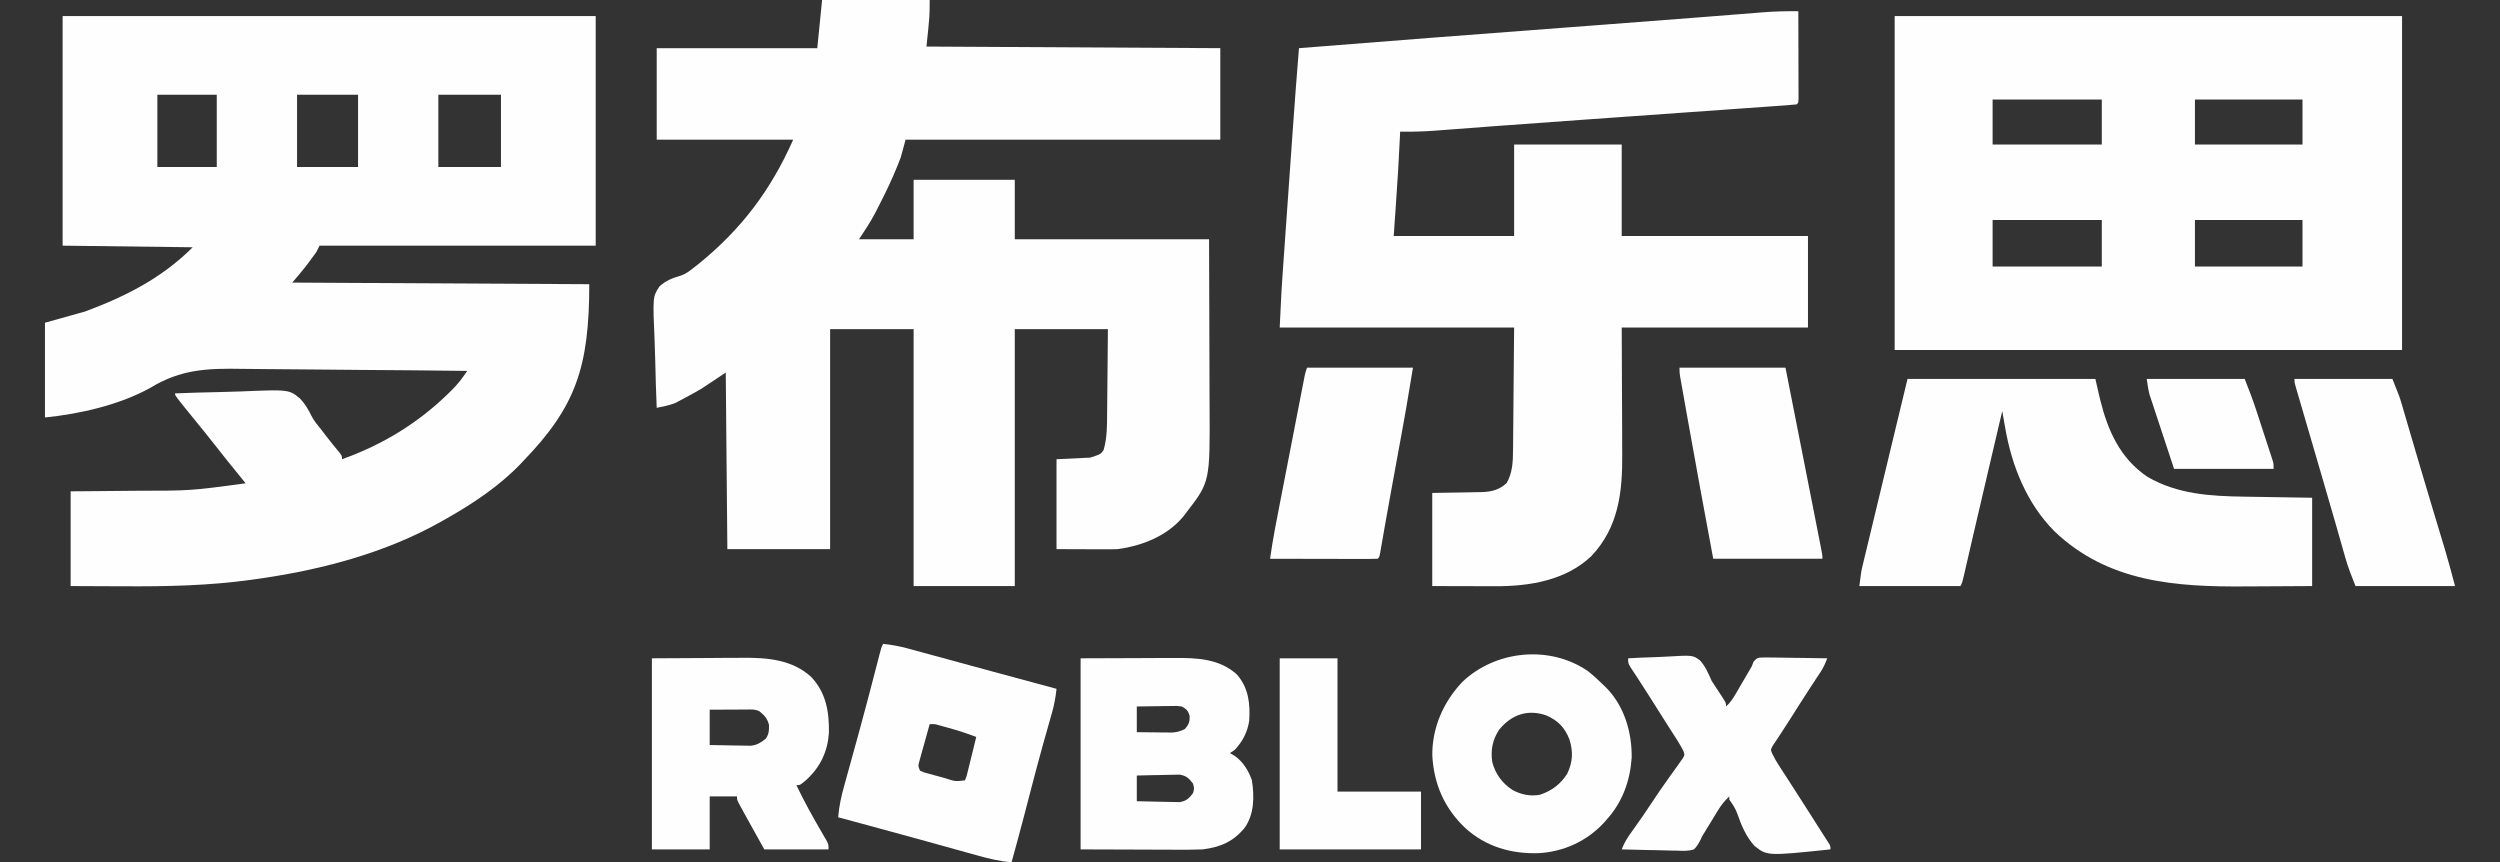
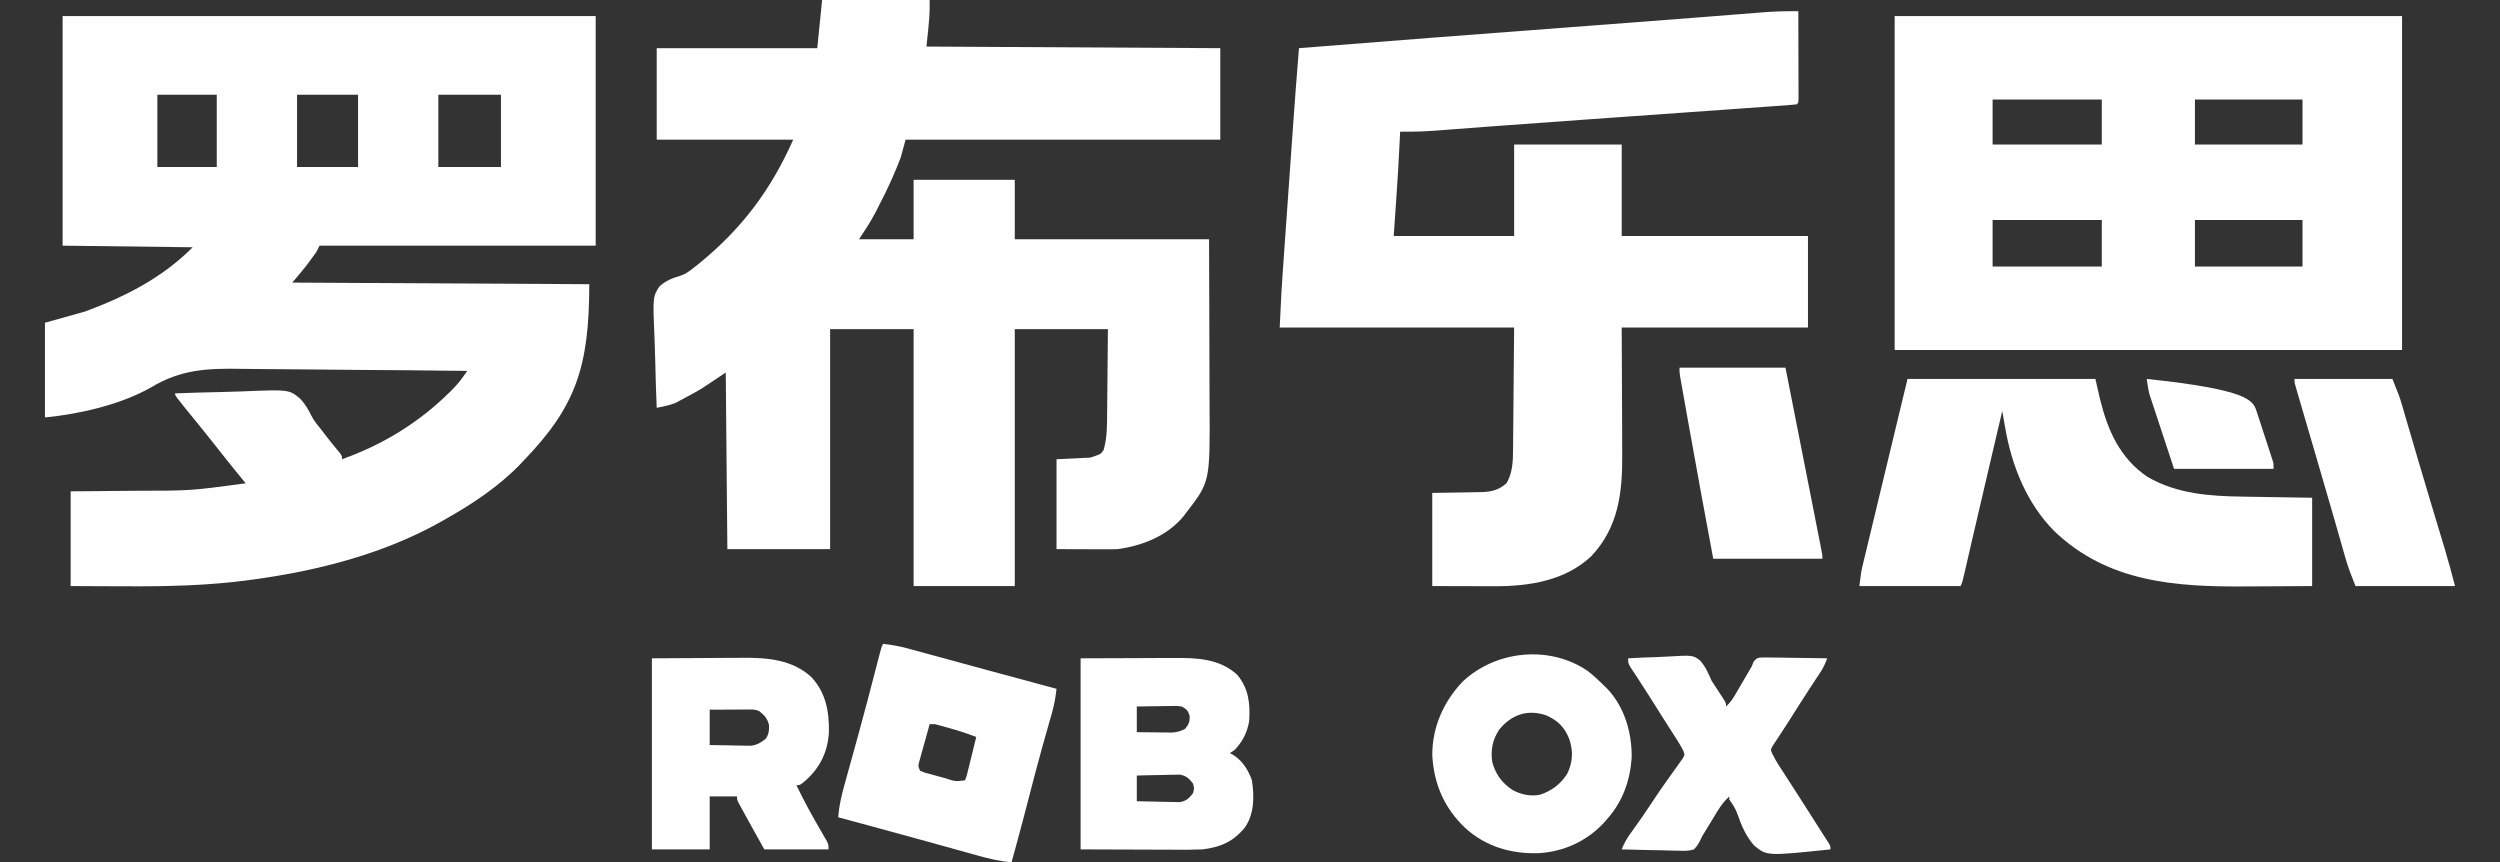
<svg xmlns="http://www.w3.org/2000/svg" version="1.1" width="1557" height="537">
  <rect width="100%" height="100%" fill="#333333" stroke="none" />
  <path d="M0 0 C109.56 0 219.12 0 332 0 C332 47.19 332 94.38 332 143 C275.24 143 218.48 143 160 143 C159.34 144.32 158.68 145.64 158 147 C156.617 148.961 155.196 150.897 153.75 152.812 C153.002 153.809 152.255 154.805 151.484 155.832 C148.76 159.306 145.873 162.648 143 166 C204.05 166.33 265.1 166.66 328 167 C328 218.604 319.565 243.326 287 277 C286.367 277.673 285.734 278.346 285.082 279.039 C271.949 292.702 255.448 303.73 239 313 C238.321 313.39 237.642 313.78 236.942 314.182 C201.128 334.611 160.043 345.224 119.438 350.812 C118.733 350.912 118.029 351.011 117.304 351.113 C91.076 354.753 64.771 355.301 38.345 355.137 C33.889 355.113 29.433 355.104 24.977 355.092 C18.318 355.073 11.659 355.035 5 355 C5 335.53 5 316.06 5 296 C12.491 295.944 12.491 295.944 20.133 295.887 C23.369 295.856 26.604 295.825 29.84 295.791 C34.933 295.737 40.027 295.686 45.121 295.654 C79.755 295.631 79.755 295.631 114 291 C113.189 290.007 112.378 289.015 111.543 287.992 C105.688 280.813 99.877 273.606 94.176 266.303 C90.588 261.72 86.929 257.198 83.25 252.688 C70 236.429 70 236.429 70 235 C79.292 234.627 88.582 234.344 97.88 234.171 C102.2 234.088 106.514 233.976 110.83 233.793 C141.066 232.547 141.066 232.547 148.046 238.391 C150.983 241.606 153.078 245.045 154.953 248.961 C156.647 252.261 158.977 255.013 161.312 257.875 C162.1 258.91 162.888 259.945 163.699 261.012 C166.588 264.764 169.581 268.427 172.602 272.074 C174 274 174 274 174 276 C199.513 266.913 221.924 253.194 241.188 234.125 C241.704 233.614 242.22 233.103 242.752 232.577 C245.311 229.968 247.569 227.299 249.673 224.308 C250.112 223.686 250.551 223.064 251.004 222.423 C251.332 221.954 251.661 221.484 252 221 C229.615 220.718 207.23 220.507 184.844 220.378 C174.447 220.317 164.051 220.233 153.654 220.095 C144.58 219.974 135.507 219.897 126.433 219.871 C121.638 219.855 116.846 219.82 112.053 219.731 C90.302 219.345 73.755 219.889 54.679 231.505 C35.556 242.174 10.557 247.844 -11 250 C-11 230.53 -11 211.06 -11 191 C-2.75 188.69 5.5 186.38 14 184 C39.28 174.576 61.78 163.22 81 144 C54.27 143.67 27.54 143.34 0 143 C0 95.81 0 48.62 0 0 Z M59 49 C59 63.85 59 78.7 59 94 C71.21 94 83.42 94 96 94 C96 79.15 96 64.3 96 49 C83.79 49 71.58 49 59 49 Z M146 49 C146 63.85 146 78.7 146 94 C158.54 94 171.08 94 184 94 C184 79.15 184 64.3 184 49 C171.46 49 158.92 49 146 49 Z M234 49 C234 63.85 234 78.7 234 94 C246.87 94 259.74 94 273 94 C273 79.15 273 64.3 273 49 C260.13 49 247.26 49 234 49 Z " fill="#FEFEFE" transform="translate(39,10)" />
  <path d="M0 0 C22.11 0 44.22 0 67 0 C67 10 67 10 65 29 C125.39 29.33 185.78 29.66 248 30 C248 48.81 248 67.62 248 87 C183.32 87 118.64 87 52 87 C51.01 90.63 50.02 94.26 49 98 C47.728 101.343 46.429 104.603 45 107.875 C44.615 108.764 44.23 109.653 43.833 110.569 C40.886 117.248 37.684 123.776 34.312 130.25 C33.874 131.094 33.435 131.938 32.982 132.808 C29.947 138.516 26.642 143.536 23 149 C34.22 149 45.44 149 57 149 C57 136.79 57 124.58 57 112 C77.79 112 98.58 112 120 112 C120 124.21 120 136.42 120 149 C159.93 149 199.86 149 241 149 C241.121 180.584 241.121 180.584 241.146 193.928 C241.164 203.103 241.185 212.277 241.226 221.452 C241.256 228.137 241.276 234.822 241.282 241.507 C241.286 245.038 241.295 248.57 241.317 252.101 C241.606 300.056 241.606 300.056 227 319 C226.5 319.675 226 320.351 225.484 321.047 C215.49 333.564 199.588 339.942 184 342 C181.033 342.126 178.071 342.117 175.102 342.098 C173.99 342.096 173.99 342.096 172.856 342.095 C170.112 342.089 167.369 342.075 164.625 342.062 C158.479 342.042 152.333 342.021 146 342 C146 323.52 146 305.04 146 286 C152.93 285.67 159.86 285.34 167 285 C173.554 282.862 173.554 282.862 175.322 280.292 C177.537 272.722 177.479 265.068 177.512 257.246 C177.529 255.734 177.547 254.223 177.566 252.711 C177.613 248.761 177.643 244.81 177.67 240.86 C177.705 236.105 177.762 231.35 177.815 226.595 C177.893 219.396 177.944 212.199 178 205 C158.86 205 139.72 205 120 205 C120 257.8 120 310.6 120 365 C99.21 365 78.42 365 57 365 C57 312.2 57 259.4 57 205 C39.84 205 22.68 205 5 205 C5 250.21 5 295.42 5 342 C-16.12 342 -37.24 342 -59 342 C-59.33 305.7 -59.66 269.4 -60 232 C-64.95 235.3 -69.9 238.6 -75 242 C-78.285 243.916 -81.511 245.754 -84.875 247.5 C-85.638 247.915 -86.401 248.33 -87.188 248.758 C-87.948 249.157 -88.709 249.557 -89.492 249.969 C-90.472 250.486 -90.472 250.486 -91.472 251.014 C-95.208 252.471 -99.077 253.207 -103 254 C-103.395 244.656 -103.697 235.315 -103.881 225.964 C-103.969 221.621 -104.089 217.283 -104.282 212.943 C-105.502 184.871 -105.502 184.871 -101.376 178.488 C-97.467 174.835 -93.168 173.116 -88.076 171.692 C-84.798 170.599 -82.519 168.755 -79.812 166.625 C-78.405 165.531 -78.405 165.531 -76.969 164.414 C-50.15 142.607 -32.02 118.546 -18 87 C-46.05 87 -74.1 87 -103 87 C-103 68.19 -103 49.38 -103 30 C-70 30 -37 30 -3 30 C-2.01 20.1 -1.02 10.2 0 0 Z " fill="#FEFEFE" transform="translate(512,0)" />
  <path d="M0 0 C104.28 0 208.56 0 316 0 C316 68.64 316 137.28 316 208 C211.72 208 107.44 208 0 208 C0 139.36 0 70.72 0 0 Z M61 52 C61 61.24 61 70.48 61 80 C83.44 80 105.88 80 129 80 C129 70.76 129 61.52 129 52 C106.56 52 84.12 52 61 52 Z M187 52 C187 61.24 187 70.48 187 80 C209.11 80 231.22 80 254 80 C254 70.76 254 61.52 254 52 C231.89 52 209.78 52 187 52 Z M61 127 C61 136.57 61 146.14 61 156 C83.44 156 105.88 156 129 156 C129 146.43 129 136.86 129 127 C106.56 127 84.12 127 61 127 Z M187 127 C187 136.57 187 146.14 187 156 C209.11 156 231.22 156 254 156 C254 146.43 254 136.86 254 127 C231.89 127 209.78 127 187 127 Z " fill="#FEFEFE" transform="translate(1180,10)" />
  <path d="M0 0 C0.023 7.415 0.041 14.829 0.052 22.244 C0.057 25.686 0.064 29.129 0.075 32.572 C0.088 36.526 0.093 40.48 0.098 44.434 C0.103 45.675 0.108 46.917 0.113 48.196 C0.113 49.908 0.113 49.908 0.114 51.654 C0.116 52.664 0.118 53.675 0.12 54.716 C0 57 0 57 -1 58 C-2.995 58.233 -4.999 58.4 -7.003 58.542 C-8.965 58.685 -8.965 58.685 -10.967 58.83 C-12.433 58.932 -13.899 59.034 -15.365 59.136 C-16.9 59.246 -18.435 59.356 -19.97 59.467 C-24.174 59.768 -28.379 60.065 -32.584 60.36 C-37.049 60.674 -41.513 60.994 -45.978 61.314 C-54.52 61.924 -63.063 62.53 -71.606 63.134 C-83.827 63.998 -96.047 64.869 -108.267 65.74 C-110.117 65.872 -111.966 66.003 -113.815 66.135 C-114.728 66.2 -115.641 66.265 -116.582 66.332 C-122.101 66.725 -127.62 67.118 -133.14 67.509 C-150.69 68.753 -168.239 70.008 -185.783 71.322 C-188.202 71.504 -190.62 71.684 -193.038 71.865 C-199.746 72.366 -206.454 72.869 -213.161 73.382 C-215.188 73.537 -217.215 73.69 -219.242 73.842 C-221.665 74.023 -224.088 74.208 -226.511 74.397 C-233.688 74.93 -240.804 75.102 -248 75 C-248.081 76.868 -248.081 76.868 -248.164 78.774 C-248.769 92.302 -249.616 105.804 -250.562 119.312 C-251.037 126.139 -251.511 132.966 -252 140 C-227.25 140 -202.5 140 -177 140 C-177 121.19 -177 102.38 -177 83 C-154.89 83 -132.78 83 -110 83 C-110 101.81 -110 120.62 -110 140 C-71.72 140 -33.44 140 6 140 C6 158.81 6 177.62 6 197 C-32.28 197 -70.56 197 -110 197 C-109.882 228.86 -109.882 228.86 -109.73 260.721 C-109.716 266.933 -109.716 266.933 -109.714 269.856 C-109.709 271.864 -109.699 273.873 -109.683 275.881 C-109.511 299.525 -111.904 321.217 -128.812 339.25 C-144.904 354.6 -167.681 358.201 -189.035 358.098 C-190.029 358.097 -191.022 358.096 -192.046 358.095 C-195.718 358.089 -199.39 358.075 -203.062 358.062 C-211.292 358.042 -219.521 358.021 -228 358 C-228 338.86 -228 319.72 -228 300 C-209.938 299.688 -209.938 299.688 -204.277 299.612 C-202.777 299.58 -201.277 299.546 -199.777 299.512 C-198.633 299.502 -198.633 299.502 -197.465 299.493 C-191.292 299.329 -186.375 298.182 -181.688 293.875 C-177.991 287.578 -177.702 280.333 -177.681 273.176 C-177.671 272.332 -177.661 271.488 -177.65 270.619 C-177.62 267.922 -177.603 265.225 -177.586 262.527 C-177.569 260.849 -177.551 259.17 -177.532 257.491 C-177.47 251.307 -177.423 245.122 -177.375 238.938 C-177.189 218.178 -177.189 218.178 -177 197 C-225.18 197 -273.36 197 -323 197 C-321.851 172.871 -321.851 172.871 -321.092 162.263 C-320.965 160.446 -320.965 160.446 -320.835 158.592 C-320.608 155.343 -320.378 152.095 -320.147 148.847 C-319.902 145.394 -319.66 141.941 -319.417 138.488 C-319.01 132.693 -318.6 126.897 -318.189 121.102 C-317.72 114.476 -317.252 107.849 -316.787 101.223 C-316.284 94.067 -315.779 86.911 -315.274 79.754 C-315.131 77.738 -314.989 75.722 -314.848 73.706 C-313.656 56.796 -312.388 39.895 -311 23 C-255.971 18.577 -200.924 14.394 -145.874 10.234 C-139.603 9.76 -133.333 9.286 -127.062 8.812 C-125.519 8.695 -123.977 8.579 -122.434 8.462 C-103.842 7.056 -85.25 5.641 -66.661 4.187 C-63.79 3.962 -60.918 3.738 -58.047 3.514 C-50.582 2.932 -43.118 2.348 -35.655 1.752 C-32.8 1.525 -29.945 1.302 -27.09 1.079 C-25.243 0.934 -23.397 0.784 -21.55 0.634 C-14.352 0.077 -7.219 -0.109 0 0 Z " fill="#FEFEFE" transform="translate(1120,7)" />
  <path d="M0 0 C38.61 0 77.22 0 117 0 C117.99 4.29 118.98 8.58 120 13 C124.768 32.241 132.422 49.463 149.375 60.938 C167.988 71.773 188.496 73.013 209.52 73.316 C210.607 73.335 211.695 73.354 212.816 73.373 C216.815 73.44 220.814 73.501 224.812 73.562 C233.784 73.707 242.756 73.851 252 74 C252 92.15 252 110.3 252 129 C234.245 129.12 234.245 129.12 226.512 129.146 C221.292 129.164 216.073 129.185 210.854 129.226 C167.121 129.564 124.806 126.751 91.5 94.875 C74.228 77.499 64.939 54.202 60.828 30.414 C60.561 28.904 60.561 28.904 60.288 27.363 C59.854 24.909 59.425 22.455 59 20 C57.223 27.575 55.446 35.15 53.67 42.726 C52.812 46.383 51.954 50.04 51.097 53.696 C47.652 68.378 44.21 83.061 40.812 97.754 C40.578 98.768 40.343 99.782 40.101 100.827 C39.025 105.477 37.952 110.127 36.883 114.779 C36.508 116.402 36.133 118.025 35.758 119.648 C35.592 120.376 35.426 121.103 35.255 121.852 C34.114 126.773 34.114 126.773 33 129 C12.21 129 -8.58 129 -30 129 C-28.875 120 -28.875 120 -27.779 115.444 C-27.533 114.415 -27.288 113.386 -27.035 112.326 C-26.634 110.672 -26.634 110.672 -26.224 108.984 C-25.941 107.803 -25.658 106.622 -25.367 105.405 C-24.595 102.187 -23.82 98.971 -23.043 95.755 C-22.229 92.386 -21.421 89.016 -20.612 85.646 C-19.082 79.274 -17.548 72.903 -16.012 66.533 C-14.091 58.563 -12.175 50.592 -10.26 42.621 C-6.846 28.413 -3.422 14.206 0 0 Z " fill="#FEFEFE" transform="translate(1188,236)" />
  <path d="M0 0 C5.261 0.572 10.169 1.444 15.289 2.838 C15.97 3.022 16.651 3.206 17.353 3.396 C19.588 4.001 21.821 4.614 24.055 5.227 C25.64 5.657 27.225 6.087 28.811 6.517 C32.988 7.651 37.163 8.791 41.337 9.932 C45.491 11.066 49.646 12.195 53.801 13.324 C58.651 14.643 63.501 15.962 68.35 17.284 C81.559 20.884 94.777 24.453 108 28 C107.436 33.249 106.561 38.089 105.102 43.18 C104.911 43.853 104.72 44.527 104.524 45.221 C104.111 46.677 103.696 48.133 103.279 49.589 C102.138 53.576 101.018 57.569 99.898 61.562 C99.663 62.404 99.427 63.245 99.184 64.111 C96.422 74.002 93.834 83.937 91.25 93.875 C90.332 97.401 89.414 100.927 88.496 104.453 C88.28 105.285 88.063 106.116 87.84 106.973 C85.31 116.672 82.68 126.342 80 136 C72.32 135.408 65.262 133.615 57.859 131.535 C55.922 131 53.984 130.465 52.047 129.93 C50.007 129.365 47.967 128.797 45.929 128.228 C41.733 127.057 37.536 125.895 33.337 124.735 C29.15 123.577 24.962 122.419 20.775 121.258 C9.404 118.105 -1.981 115.004 -13.375 111.938 C-14.913 111.523 -16.451 111.108 -17.989 110.694 C-21.326 109.794 -24.663 108.897 -28 108 C-27.414 100.907 -25.933 94.408 -24.008 87.566 C-23.706 86.471 -23.404 85.375 -23.092 84.246 C-22.445 81.899 -21.794 79.553 -21.14 77.207 C-19.424 71.046 -17.728 64.878 -16.031 58.711 C-15.69 57.472 -15.348 56.234 -14.997 54.957 C-11.281 41.445 -7.743 27.889 -4.239 14.321 C-4.024 13.494 -3.81 12.667 -3.589 11.814 C-3.193 10.285 -2.799 8.756 -2.407 7.226 C-1.112 2.224 -1.112 2.224 0 0 Z M29 50 C27.799 54.267 26.616 58.539 25.438 62.812 C25.095 64.027 24.753 65.242 24.4 66.494 C24.081 67.658 23.762 68.821 23.434 70.02 C23.135 71.093 22.837 72.167 22.529 73.273 C21.753 76.078 21.753 76.078 23 79 C25.443 80.094 25.443 80.094 28.461 80.859 C29.572 81.17 30.683 81.481 31.828 81.801 C32.999 82.114 34.169 82.427 35.375 82.75 C37.119 83.243 37.119 83.243 38.898 83.746 C44.944 85.715 44.944 85.715 51 85 C52.08 82.309 52.08 82.309 52.824 78.996 C53.13 77.781 53.437 76.566 53.752 75.314 C54.215 73.395 54.215 73.395 54.688 71.438 C55.01 70.141 55.333 68.845 55.658 67.549 C56.45 64.369 57.23 61.186 58 58 C52.296 55.777 46.59 53.931 40.688 52.312 C39.89 52.088 39.093 51.863 38.271 51.631 C37.505 51.419 36.739 51.207 35.949 50.988 C35.262 50.798 34.574 50.608 33.866 50.411 C31.83 49.892 31.83 49.892 29 50 Z " fill="#FEFEFE" transform="translate(550,401)" />
  <path d="M0 0 C17.758 -0.062 17.758 -0.062 35.875 -0.125 C41.455 -0.152 41.455 -0.152 47.148 -0.18 C51.737 -0.189 51.737 -0.189 53.894 -0.191 C55.381 -0.194 56.868 -0.201 58.355 -0.211 C72.399 -0.303 86.477 0.171 97.43 10.156 C104.696 18.687 105.671 28.234 105 39 C103.823 46.13 100.956 51.734 96 57 C95.01 57.66 94.02 58.32 93 59 C94.031 59.619 95.062 60.237 96.125 60.875 C101.225 64.492 104.569 69.967 106.648 75.828 C108.284 85.93 108.223 97.133 102.113 105.621 C94.849 114.356 87.073 117.575 76 119 C70.131 119.265 64.272 119.234 58.398 119.195 C56.899 119.192 55.401 119.19 53.902 119.189 C48.393 119.179 42.884 119.151 37.375 119.125 C25.041 119.084 12.707 119.043 0 119 C0 79.73 0 40.46 0 0 Z M35 30 C35 35.28 35 40.56 35 46 C39.063 46.054 43.125 46.094 47.188 46.125 C48.913 46.15 48.913 46.15 50.674 46.176 C51.786 46.182 52.897 46.189 54.043 46.195 C55.575 46.211 55.575 46.211 57.137 46.227 C60.171 45.986 62.289 45.363 65 44 C67.406 41.113 68.013 39.651 67.938 35.875 C66.823 32.456 66.084 31.758 63 30 C59.905 29.587 59.905 29.587 56.484 29.707 C55.234 29.717 53.984 29.726 52.695 29.736 C50.742 29.774 50.742 29.774 48.75 29.812 C47.433 29.826 46.115 29.84 44.758 29.854 C41.505 29.889 38.252 29.943 35 30 Z M35 73 C35 78.28 35 83.56 35 89 C39.183 89.115 43.36 89.215 47.543 89.275 C48.964 89.3 50.385 89.334 51.805 89.377 C53.854 89.438 55.9 89.466 57.949 89.488 C59.795 89.528 59.795 89.528 61.678 89.568 C65.924 88.842 67.366 87.335 70 84 C70.833 81 70.833 81 70 78 C67.366 74.665 65.924 73.158 61.678 72.432 C59.832 72.472 59.832 72.472 57.949 72.512 C57.29 72.519 56.632 72.526 55.953 72.533 C53.863 72.561 51.776 72.624 49.688 72.688 C48.265 72.713 46.842 72.735 45.42 72.756 C41.945 72.807 38.475 72.904 35 73 Z " fill="#FEFEFE" transform="translate(673,410)" />
  <path d="M0 0 C17.139 -0.093 17.139 -0.093 34.625 -0.188 C38.204 -0.215 41.783 -0.242 45.471 -0.27 C49.915 -0.284 49.915 -0.284 52.009 -0.286 C53.441 -0.291 54.873 -0.301 56.305 -0.317 C71.721 -0.474 87.454 0.734 99.312 11.688 C108.528 21.61 110.488 33.412 110.246 46.543 C109.419 58.167 104.851 67.756 96.25 75.625 C92.328 79 92.328 79 90 79 C94.78 89.03 100.138 98.666 105.731 108.266 C106.283 109.224 106.834 110.181 107.402 111.168 C107.902 112.027 108.402 112.885 108.918 113.77 C110 116 110 116 110 119 C96.8 119 83.6 119 70 119 C66.659 113.004 63.322 107.006 60 101 C59.617 100.308 59.234 99.617 58.839 98.904 C57.846 97.105 56.86 95.303 55.875 93.5 C55.316 92.479 54.756 91.458 54.18 90.406 C53 88 53 88 53 86 C47.39 86 41.78 86 36 86 C36 96.89 36 107.78 36 119 C24.12 119 12.24 119 0 119 C0 79.73 0 40.46 0 0 Z M36 32 C36 39.26 36 46.52 36 54 C40.021 54.092 44.039 54.172 48.061 54.22 C49.426 54.24 50.792 54.267 52.157 54.302 C54.128 54.351 56.099 54.371 58.07 54.391 C59.254 54.412 60.437 54.433 61.657 54.454 C65.702 53.905 67.833 52.527 71 50 C72.913 46.923 73.003 45.142 72.938 41.5 C71.823 37.338 70.28 35.72 67 33 C64.13 31.565 61.665 31.888 58.461 31.902 C56.508 31.907 56.508 31.907 54.516 31.912 C53.135 31.92 51.755 31.929 50.375 31.938 C48.987 31.943 47.599 31.947 46.211 31.951 C42.807 31.963 39.404 31.981 36 32 Z " fill="#FEFEFE" transform="translate(406,410)" />
  <path d="M0 0 C3.541 2.811 6.802 5.807 10 9 C10.65 9.638 11.299 10.276 11.969 10.934 C22.824 22.384 27.406 38.417 27.215 53.914 C26.223 68.164 21.553 81.343 12 92 C11.354 92.75 10.708 93.5 10.043 94.273 C-0.519 105.757 -14.97 112.414 -30.527 113.34 C-47.674 113.914 -63.543 109.404 -76.438 97.688 C-89.477 85.278 -95.937 70.426 -96.961 52.648 C-97.147 35.267 -90.138 19.315 -78.312 6.75 C-57.539 -13.049 -23.829 -16.408 0 0 Z M-55.367 36.512 C-59.463 42.754 -60.72 49.185 -59.633 56.551 C-57.705 64.013 -53.446 69.819 -47 74 C-41.615 76.907 -36.061 78.044 -30 77 C-22.673 74.573 -17.194 70.489 -13 64 C-9.475 56.686 -9.114 50.247 -11.562 42.5 C-14.494 35.054 -18.627 30.796 -25.938 27.562 C-37.505 23.532 -47.661 26.981 -55.367 36.512 Z " fill="#FEFEFE" transform="translate(989,418)" />
  <path d="M0 0 C5.958 -0.348 11.911 -0.601 17.877 -0.769 C19.902 -0.839 21.927 -0.934 23.949 -1.056 C40.272 -2.013 40.272 -2.013 44.755 1.294 C48.135 5.04 50.012 9.41 52 14 C52.911 15.477 53.853 16.937 54.848 18.359 C55.413 19.226 55.413 19.226 55.99 20.109 C56.737 21.252 57.487 22.393 58.24 23.531 C61 27.776 61 27.776 61 30 C63.606 27.63 65.261 25.106 67.031 22.07 C67.595 21.11 68.158 20.15 68.738 19.16 C69.32 18.159 69.901 17.157 70.5 16.125 C71.656 14.148 72.812 12.172 73.969 10.195 C74.733 8.881 74.733 8.881 75.514 7.54 C76.004 6.701 76.495 5.863 77 5 C77.353 4.078 77.706 3.156 78.07 2.206 C80 0 80 0 81.964 -0.427 C84.63 -0.582 87.248 -0.561 89.918 -0.488 C90.89 -0.481 91.863 -0.474 92.865 -0.467 C95.973 -0.439 99.08 -0.376 102.188 -0.312 C104.294 -0.287 106.4 -0.265 108.506 -0.244 C113.671 -0.189 118.835 -0.103 124 0 C122.855 3.014 121.67 5.744 119.891 8.434 C119.473 9.071 119.055 9.709 118.624 10.366 C117.944 11.391 117.944 11.391 117.25 12.438 C116.258 13.951 115.267 15.466 114.277 16.98 C113.749 17.788 113.22 18.595 112.675 19.427 C108.482 25.866 104.374 32.36 100.27 38.855 C98.303 41.967 96.31 45.055 94.262 48.113 C93.872 48.708 93.482 49.302 93.081 49.915 C92.086 51.431 91.075 52.937 90.062 54.441 C88.705 56.936 88.705 56.936 89.733 59.336 C91.051 62.107 92.535 64.608 94.203 67.184 C94.847 68.183 95.491 69.183 96.155 70.213 C96.846 71.277 97.538 72.341 98.25 73.438 C99.332 75.115 100.414 76.792 101.495 78.47 C102.603 80.187 103.712 81.904 104.821 83.62 C108.134 88.752 111.411 93.907 114.688 99.062 C115.25 99.947 115.813 100.831 116.394 101.742 C117.442 103.389 118.488 105.038 119.533 106.688 C120.516 108.237 121.506 109.783 122.502 111.324 C122.962 112.041 123.421 112.757 123.895 113.496 C124.505 114.441 124.505 114.441 125.128 115.404 C126 117 126 117 126 119 C86.507 123.122 86.507 123.122 78.508 116.643 C73.393 110.81 70.51 104.122 68.027 96.831 C66.787 93.414 65.123 90.92 63 88 C63 87.34 63 86.68 63 86 C60.14 88.697 57.984 91.349 55.941 94.703 C55.39 95.602 54.839 96.5 54.271 97.426 C53.708 98.358 53.144 99.29 52.562 100.25 C51.439 102.089 50.315 103.927 49.191 105.766 C48.698 106.578 48.205 107.39 47.698 108.228 C47.137 109.142 46.577 110.057 46 111 C45.687 111.686 45.374 112.373 45.051 113.08 C43.885 115.4 42.833 117.154 41 119 C37.545 120.1 34.264 119.936 30.668 119.781 C29.676 119.77 28.684 119.759 27.663 119.747 C24.502 119.702 21.346 119.602 18.188 119.5 C16.042 119.46 13.897 119.423 11.752 119.391 C6.5 119.303 1.25 119.169 -4 119 C-2.404 114.783 -0.303 111.412 2.375 107.812 C6.803 101.736 11.028 95.551 15.154 89.266 C18.078 84.828 21.078 80.461 24.168 76.137 C25.216 74.654 25.216 74.654 26.284 73.141 C27.659 71.199 29.048 69.268 30.452 67.348 C31.074 66.463 31.695 65.579 32.336 64.668 C32.898 63.887 33.461 63.106 34.041 62.302 C35.277 59.996 35.277 59.996 34.316 57.457 C33.138 55.258 31.948 53.124 30.602 51.023 C29.892 49.908 29.892 49.908 29.167 48.77 C28.658 47.98 28.149 47.189 27.625 46.375 C26.538 44.671 25.45 42.966 24.363 41.262 C23.806 40.391 23.249 39.52 22.674 38.623 C19.532 33.701 16.428 28.755 13.318 23.812 C10.991 20.121 8.646 16.445 6.246 12.801 C5.611 11.833 5.611 11.833 4.964 10.845 C3.83 9.122 2.689 7.405 1.547 5.688 C0 3 0 3 0 0 Z " fill="#FEFEFE" transform="translate(1014,410)" />
  <path d="M0 0 C20.13 0 40.26 0 61 0 C65.5 11.249 65.5 11.249 66.685 15.299 C67.093 16.68 67.093 16.68 67.51 18.089 C67.791 19.06 68.073 20.031 68.363 21.031 C68.672 22.081 68.981 23.13 69.3 24.212 C70.308 27.64 71.31 31.07 72.312 34.5 C73.739 39.356 75.168 44.211 76.598 49.066 C76.961 50.301 77.324 51.536 77.698 52.809 C80.186 61.265 82.704 69.712 85.246 78.152 C85.755 79.843 85.755 79.843 86.274 81.568 C87.581 85.906 88.889 90.244 90.201 94.58 C91.099 97.551 91.995 100.524 92.891 103.496 C93.147 104.341 93.404 105.186 93.668 106.056 C95.958 113.668 97.948 121.305 100 129 C79.54 129 59.08 129 38 129 C35.598 122.995 33.358 117.342 31.632 111.179 C31.426 110.464 31.221 109.748 31.01 109.011 C30.569 107.473 30.131 105.935 29.695 104.395 C28.747 101.05 27.788 97.709 26.83 94.367 C26.324 92.601 25.818 90.835 25.313 89.069 C22.796 80.265 20.23 71.475 17.658 62.687 C16.389 58.351 15.123 54.013 13.857 49.676 C12.314 44.389 10.769 39.102 9.222 33.816 C7.937 29.422 6.653 25.028 5.372 20.632 C4.89 18.982 4.407 17.331 3.923 15.68 C3.259 13.413 2.597 11.145 1.937 8.876 C1.739 8.204 1.541 7.532 1.337 6.84 C0 2.228 0 2.228 0 0 Z " fill="#FEFEFE" transform="translate(1429,236)" />
  <path d="M0 0 C21.78 0 43.56 0 66 0 C70.378 22.182 74.753 44.364 79.123 66.548 C79.681 69.383 80.24 72.218 80.799 75.054 C82.134 81.827 83.468 88.6 84.798 95.374 C85.182 97.329 85.567 99.284 85.952 101.239 C86.478 103.905 87.001 106.572 87.523 109.238 C87.676 110.009 87.828 110.779 87.985 111.573 C89 116.771 89 116.771 89 119 C66.56 119 44.12 119 21 119 C15.65 90.313 10.354 61.621 5.245 32.891 C4.875 30.81 4.503 28.729 4.131 26.648 C3.436 22.751 2.745 18.854 2.055 14.957 C1.846 13.788 1.637 12.618 1.422 11.413 C1.233 10.345 1.045 9.276 0.851 8.175 C0.686 7.243 0.521 6.311 0.35 5.351 C0 3 0 3 0 0 Z " fill="#FEFEFE" transform="translate(1046,229)" />
-   <path d="M0 0 C21.78 0 43.56 0 66 0 C61.408 27.551 61.408 27.551 59.16 39.797 C58.909 41.175 58.657 42.554 58.406 43.932 C57.757 47.492 57.106 51.051 56.454 54.611 C55.419 60.267 54.387 65.924 53.354 71.581 C52.976 73.655 52.596 75.728 52.217 77.802 C50.969 84.624 49.74 91.448 48.542 98.279 C48.311 99.597 48.079 100.914 47.847 102.232 C47.414 104.703 46.984 107.176 46.557 109.649 C46.366 110.737 46.175 111.825 45.978 112.946 C45.813 113.902 45.647 114.859 45.476 115.844 C45 118 45 118 44 119 C41.914 119.094 39.824 119.117 37.736 119.114 C36.756 119.114 36.756 119.114 35.755 119.114 C33.586 119.113 31.416 119.105 29.246 119.098 C27.745 119.096 26.245 119.094 24.744 119.093 C20.787 119.09 16.83 119.08 12.873 119.069 C8.838 119.058 4.803 119.054 0.768 119.049 C-7.155 119.038 -15.077 119.021 -23 119 C-21.296 106.682 -18.843 94.506 -16.465 82.305 C-16.022 80.021 -15.578 77.738 -15.135 75.454 C-14.212 70.695 -13.286 65.936 -12.359 61.178 C-11.17 55.073 -9.985 48.967 -8.802 42.861 C-7.889 38.158 -6.975 33.456 -6.061 28.753 C-5.623 26.501 -5.185 24.248 -4.749 21.995 C-4.14 18.859 -3.529 15.724 -2.918 12.589 C-2.737 11.657 -2.557 10.726 -2.371 9.765 C-2.205 8.913 -2.038 8.061 -1.866 7.184 C-1.722 6.444 -1.578 5.704 -1.43 4.941 C-1 3 -1 3 0 0 Z " fill="#FEFEFE" transform="translate(814,229)" />
-   <path d="M0 0 C11.88 0 23.76 0 36 0 C36 27.39 36 54.78 36 83 C53.16 83 70.32 83 88 83 C88 94.88 88 106.76 88 119 C58.96 119 29.92 119 0 119 C0 79.73 0 40.46 0 0 Z " fill="#FEFEFE" transform="translate(797,410)" />
-   <path d="M0 0 C20.13 0 40.26 0 61 0 C63.697 6.741 66.217 13.39 68.453 20.277 C68.758 21.211 69.063 22.144 69.378 23.105 C70.015 25.057 70.65 27.009 71.283 28.961 C72.256 31.956 73.237 34.948 74.219 37.939 C74.839 39.844 75.459 41.748 76.078 43.652 C76.519 44.993 76.519 44.993 76.968 46.361 C77.369 47.603 77.369 47.603 77.778 48.871 C78.015 49.598 78.252 50.325 78.495 51.074 C79 53 79 53 79 56 C58.54 56 38.08 56 17 56 C14.381 48.059 11.761 40.119 9.062 31.938 C8.236 29.443 7.41 26.949 6.559 24.379 C5.905 22.387 5.251 20.395 4.598 18.402 C4.087 16.869 4.087 16.869 3.566 15.305 C3.242 14.311 2.917 13.317 2.582 12.293 C2.3 11.438 2.018 10.583 1.728 9.702 C0.873 6.53 0.465 3.252 0 0 Z " fill="#FEFEFE" transform="translate(1337,236)" />
+   <path d="M0 0 C63.697 6.741 66.217 13.39 68.453 20.277 C68.758 21.211 69.063 22.144 69.378 23.105 C70.015 25.057 70.65 27.009 71.283 28.961 C72.256 31.956 73.237 34.948 74.219 37.939 C74.839 39.844 75.459 41.748 76.078 43.652 C76.519 44.993 76.519 44.993 76.968 46.361 C77.369 47.603 77.369 47.603 77.778 48.871 C78.015 49.598 78.252 50.325 78.495 51.074 C79 53 79 53 79 56 C58.54 56 38.08 56 17 56 C14.381 48.059 11.761 40.119 9.062 31.938 C8.236 29.443 7.41 26.949 6.559 24.379 C5.905 22.387 5.251 20.395 4.598 18.402 C4.087 16.869 4.087 16.869 3.566 15.305 C3.242 14.311 2.917 13.317 2.582 12.293 C2.3 11.438 2.018 10.583 1.728 9.702 C0.873 6.53 0.465 3.252 0 0 Z " fill="#FEFEFE" transform="translate(1337,236)" />
</svg>